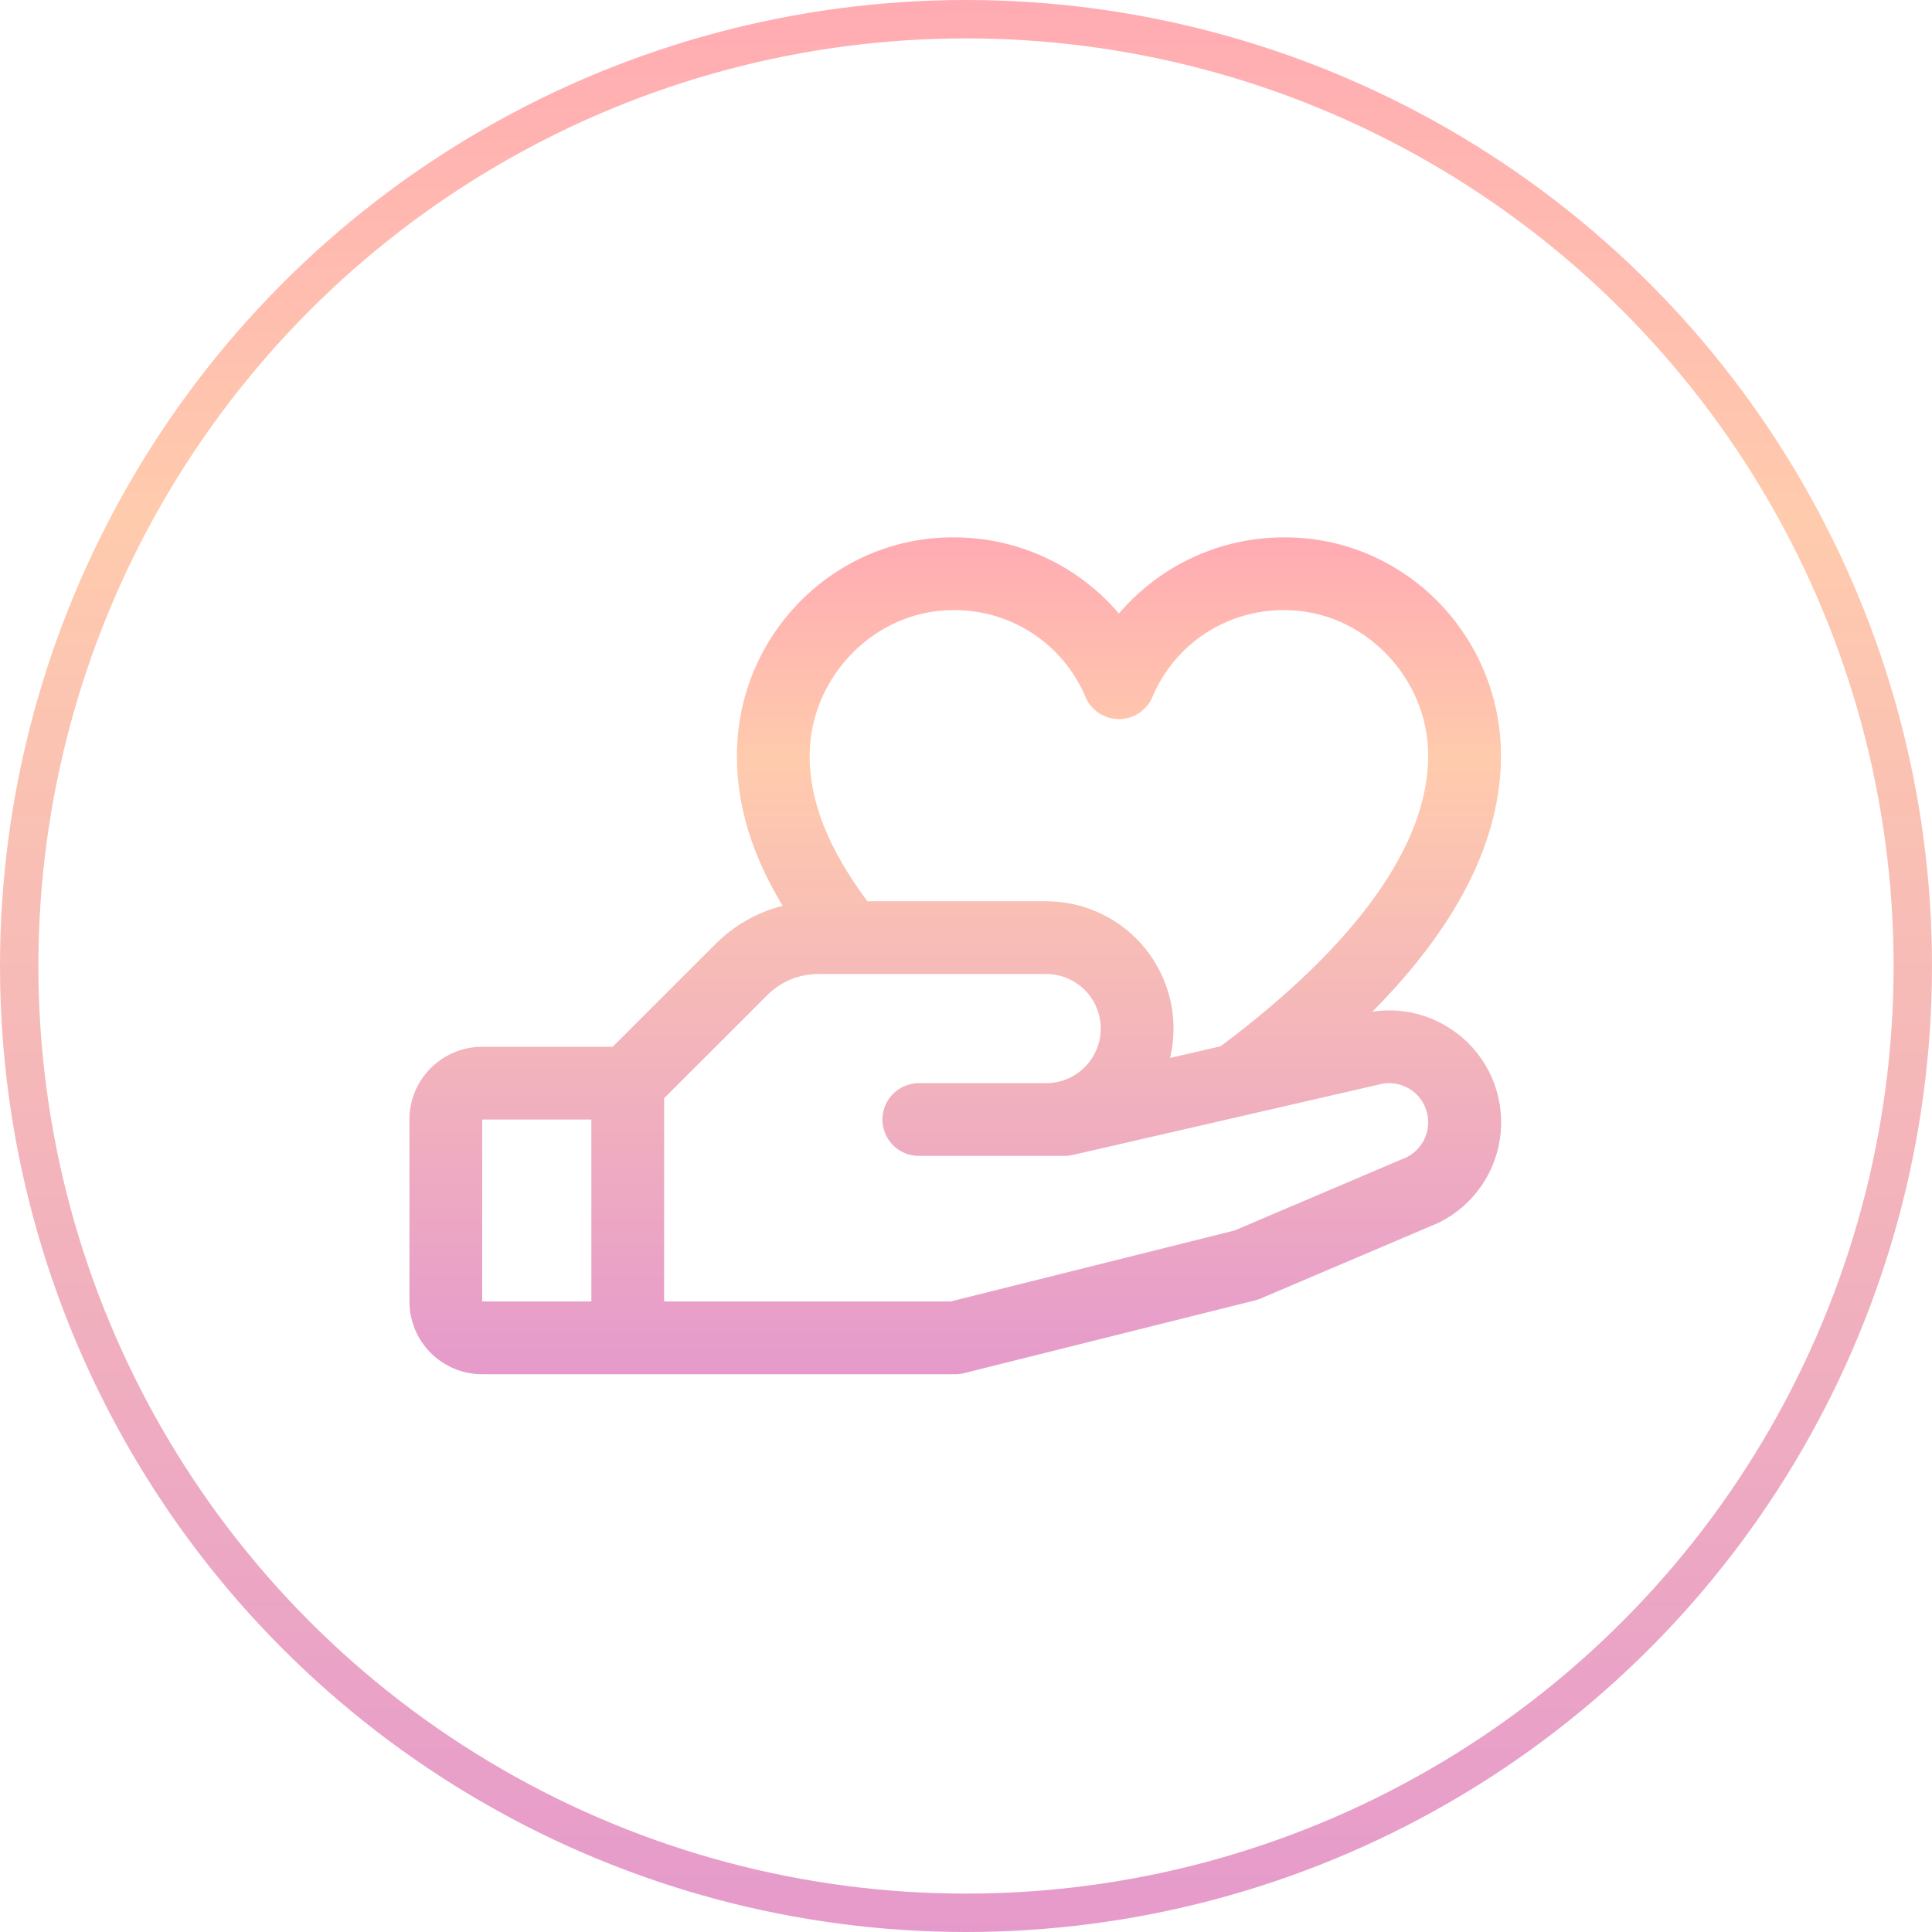
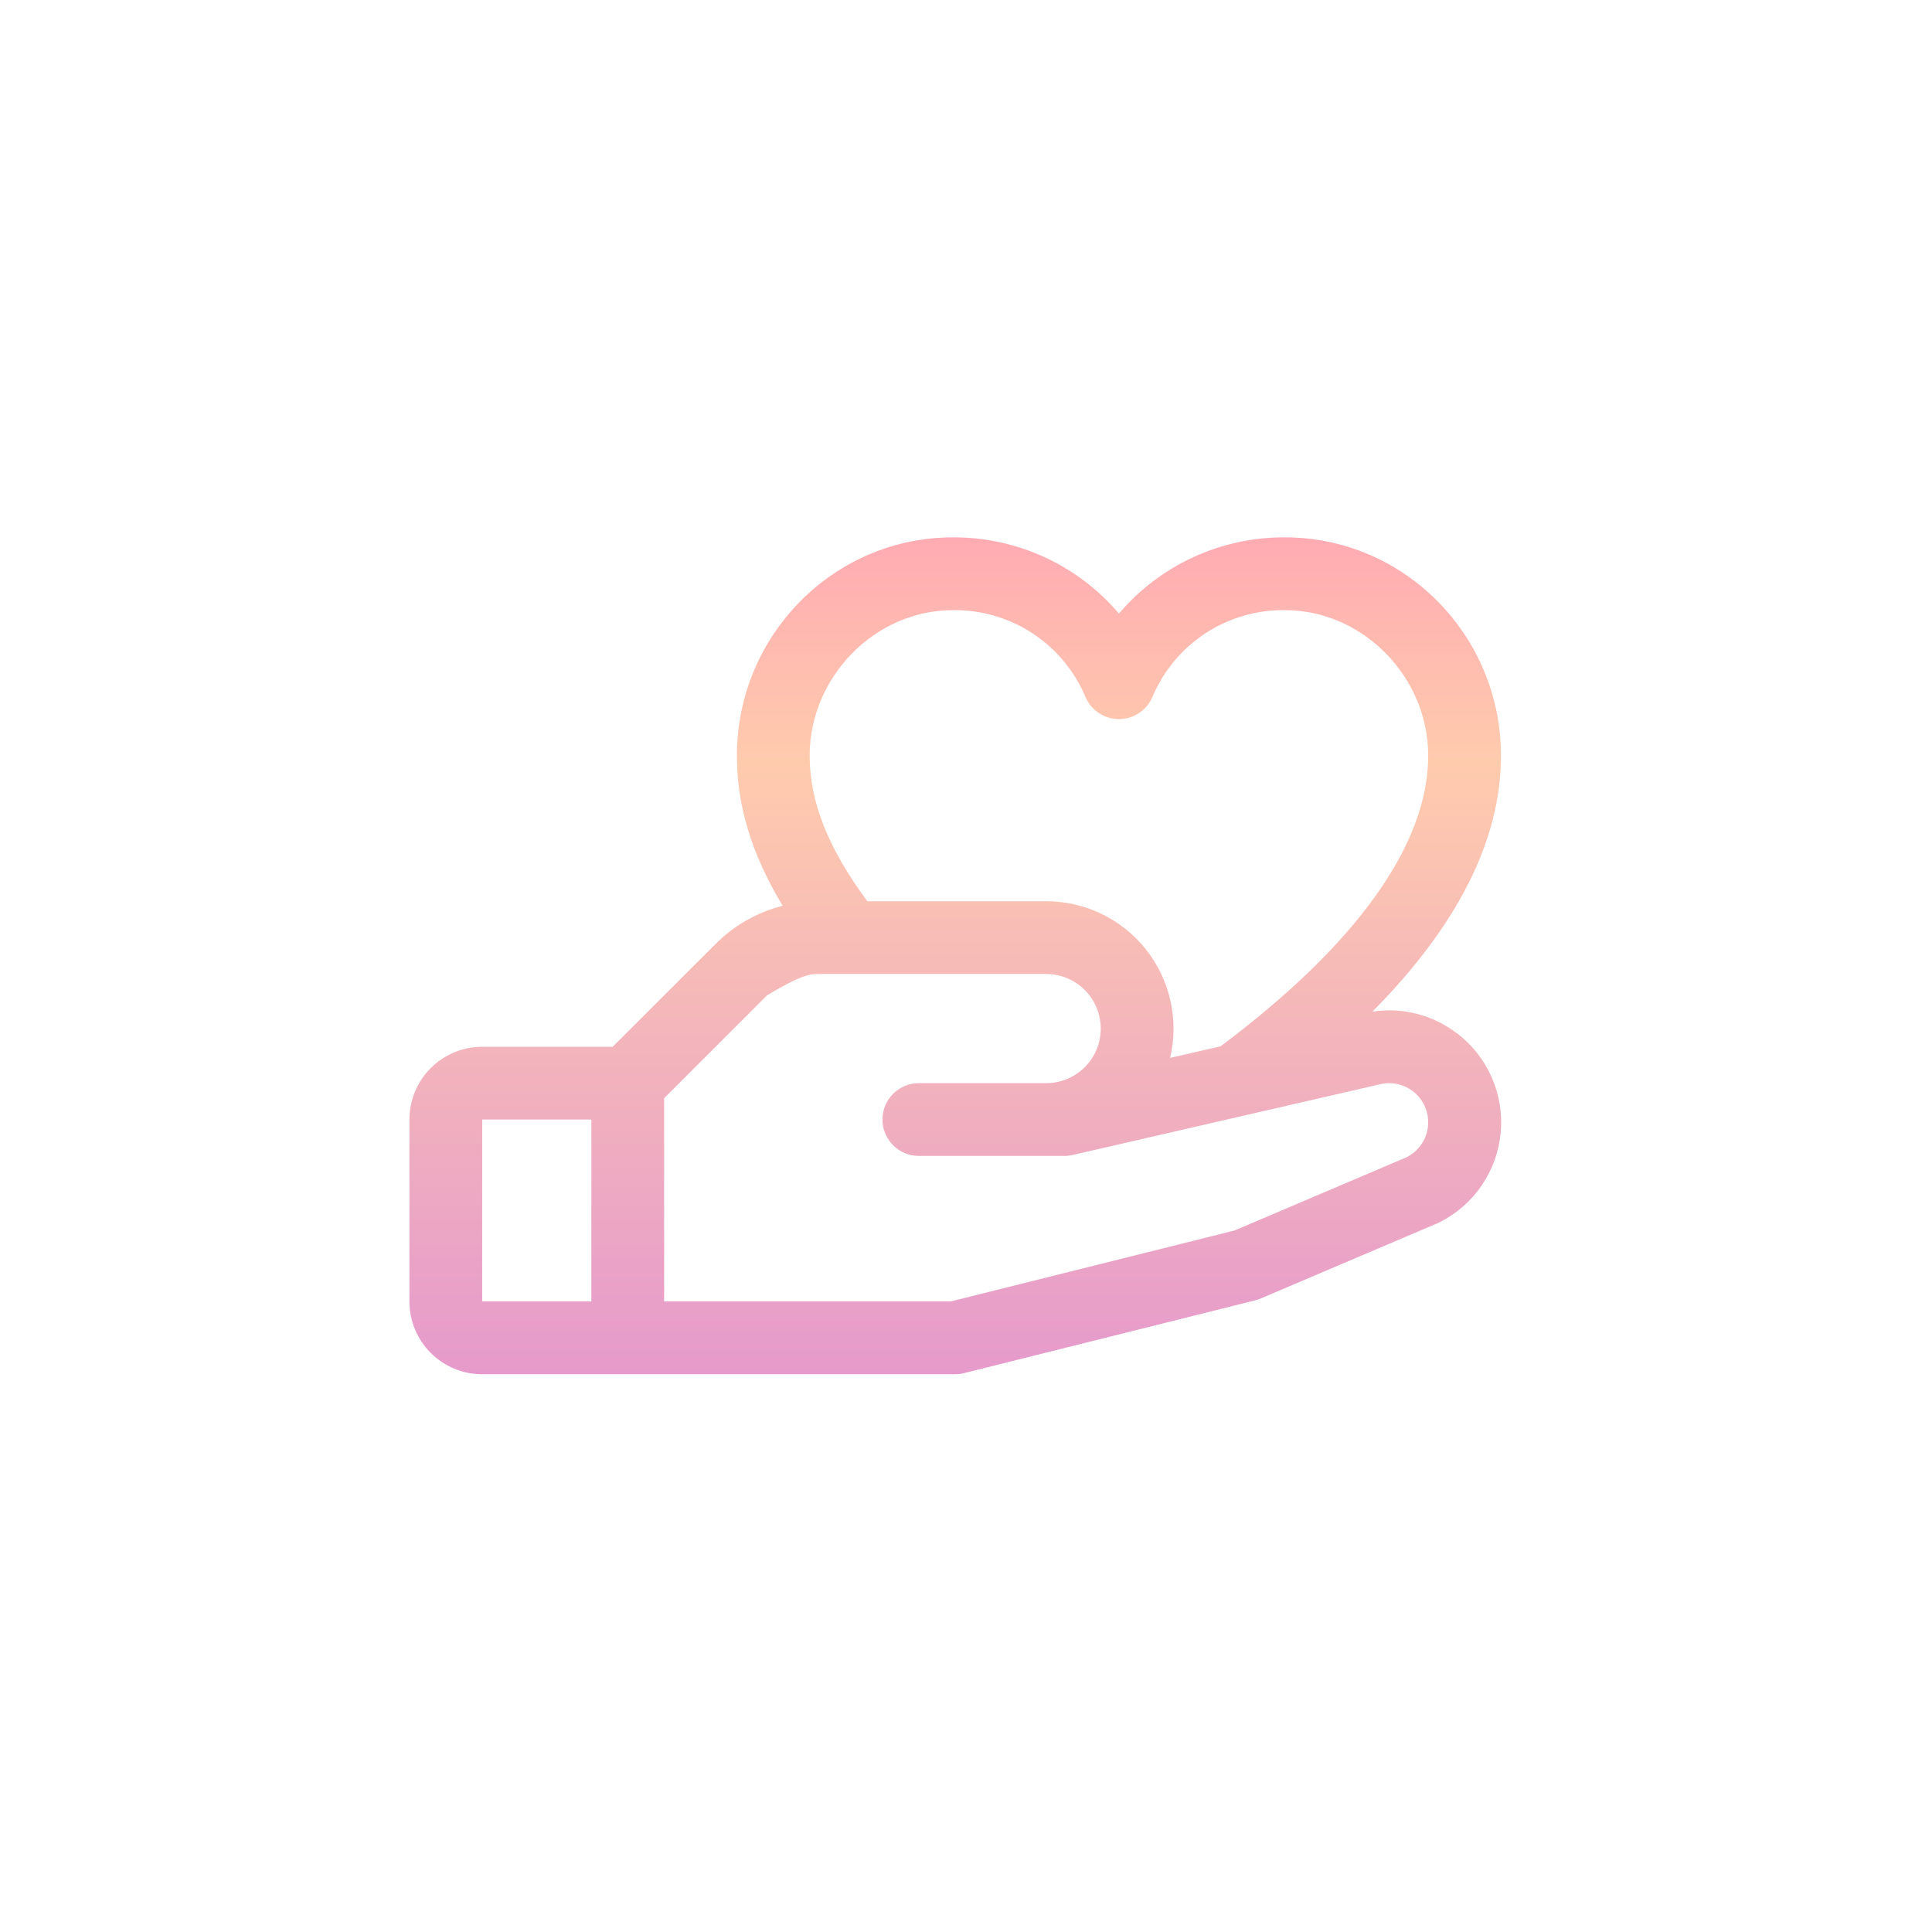
<svg xmlns="http://www.w3.org/2000/svg" width="151" height="151" viewBox="0 0 151 151" fill="none">
-   <circle cx="75.5" cy="75.5" r="74" stroke="url(#paint0_linear_4182_1983)" stroke-width="3" />
-   <path d="M113.875 80.768C112.945 80.051 111.879 79.531 110.742 79.24C109.605 78.948 108.42 78.891 107.26 79.072C113.936 72.332 117.312 65.632 117.312 59.063C117.312 49.654 109.745 42 100.442 42C97.974 41.985 95.532 42.51 93.288 43.538C91.044 44.567 89.052 46.074 87.453 47.954C85.854 46.074 83.862 44.567 81.618 43.538C79.374 42.51 76.933 41.985 74.464 42C65.162 42 57.594 49.654 57.594 59.063C57.594 62.973 58.745 66.773 61.17 70.793C59.184 71.296 57.372 72.328 55.927 73.779L47.886 81.813H37.688C36.179 81.813 34.732 82.412 33.666 83.479C32.599 84.545 32 85.992 32 87.5V101.719C32 103.228 32.599 104.674 33.666 105.741C34.732 106.807 36.179 107.407 37.688 107.407H74.656C74.889 107.407 75.12 107.378 75.346 107.321L98.096 101.634C98.241 101.599 98.382 101.552 98.519 101.492L112.336 95.612L112.492 95.541C113.82 94.877 114.957 93.887 115.797 92.662C116.636 91.438 117.15 90.02 117.289 88.542C117.429 87.064 117.19 85.575 116.595 84.215C116.001 82.855 115.069 81.668 113.889 80.768H113.875ZM74.464 47.688C76.667 47.656 78.829 48.281 80.674 49.484C82.519 50.687 83.964 52.413 84.823 54.442C85.037 54.963 85.401 55.409 85.87 55.723C86.338 56.037 86.889 56.205 87.453 56.205C88.017 56.205 88.568 56.037 89.037 55.723C89.505 55.409 89.869 54.963 90.084 54.442C90.942 52.413 92.387 50.687 94.232 49.484C96.077 48.281 98.239 47.656 100.442 47.688C106.503 47.688 111.625 52.895 111.625 59.063C111.625 65.998 106.012 73.843 95.394 81.777L91.452 82.684C91.798 81.222 91.809 79.701 91.483 78.234C91.158 76.768 90.505 75.394 89.573 74.216C88.641 73.038 87.455 72.086 86.103 71.432C84.75 70.778 83.268 70.438 81.766 70.438H67.789C64.721 66.3 63.281 62.66 63.281 59.063C63.281 52.895 68.404 47.688 74.464 47.688ZM37.688 87.5H46.219V101.719H37.688V87.5ZM110 90.419L96.493 96.17L74.301 101.719H51.906V85.833L59.95 77.793C60.477 77.262 61.103 76.841 61.793 76.555C62.483 76.269 63.224 76.123 63.971 76.125H81.766C82.897 76.125 83.982 76.575 84.782 77.375C85.582 78.175 86.031 79.26 86.031 80.391C86.031 81.522 85.582 82.607 84.782 83.407C83.982 84.207 82.897 84.657 81.766 84.657H71.812C71.058 84.657 70.335 84.956 69.802 85.49C69.268 86.023 68.969 86.746 68.969 87.5C68.969 88.254 69.268 88.978 69.802 89.511C70.335 90.044 71.058 90.344 71.812 90.344H83.188C83.401 90.344 83.615 90.32 83.824 90.273L107.64 84.795L107.75 84.767C108.477 84.565 109.253 84.639 109.929 84.975C110.605 85.311 111.132 85.885 111.41 86.586C111.688 87.288 111.697 88.067 111.435 88.775C111.172 89.482 110.658 90.068 109.99 90.419H110Z" fill="url(#paint1_linear_4182_1983)" />
+   <path d="M113.875 80.768C112.945 80.051 111.879 79.531 110.742 79.24C109.605 78.948 108.42 78.891 107.26 79.072C113.936 72.332 117.312 65.632 117.312 59.063C117.312 49.654 109.745 42 100.442 42C97.974 41.985 95.532 42.51 93.288 43.538C91.044 44.567 89.052 46.074 87.453 47.954C85.854 46.074 83.862 44.567 81.618 43.538C79.374 42.51 76.933 41.985 74.464 42C65.162 42 57.594 49.654 57.594 59.063C57.594 62.973 58.745 66.773 61.17 70.793C59.184 71.296 57.372 72.328 55.927 73.779L47.886 81.813H37.688C36.179 81.813 34.732 82.412 33.666 83.479C32.599 84.545 32 85.992 32 87.5V101.719C32 103.228 32.599 104.674 33.666 105.741C34.732 106.807 36.179 107.407 37.688 107.407H74.656C74.889 107.407 75.12 107.378 75.346 107.321L98.096 101.634C98.241 101.599 98.382 101.552 98.519 101.492L112.336 95.612L112.492 95.541C113.82 94.877 114.957 93.887 115.797 92.662C116.636 91.438 117.15 90.02 117.289 88.542C117.429 87.064 117.19 85.575 116.595 84.215C116.001 82.855 115.069 81.668 113.889 80.768H113.875ZM74.464 47.688C76.667 47.656 78.829 48.281 80.674 49.484C82.519 50.687 83.964 52.413 84.823 54.442C85.037 54.963 85.401 55.409 85.87 55.723C86.338 56.037 86.889 56.205 87.453 56.205C88.017 56.205 88.568 56.037 89.037 55.723C89.505 55.409 89.869 54.963 90.084 54.442C90.942 52.413 92.387 50.687 94.232 49.484C96.077 48.281 98.239 47.656 100.442 47.688C106.503 47.688 111.625 52.895 111.625 59.063C111.625 65.998 106.012 73.843 95.394 81.777L91.452 82.684C91.798 81.222 91.809 79.701 91.483 78.234C91.158 76.768 90.505 75.394 89.573 74.216C88.641 73.038 87.455 72.086 86.103 71.432C84.75 70.778 83.268 70.438 81.766 70.438H67.789C64.721 66.3 63.281 62.66 63.281 59.063C63.281 52.895 68.404 47.688 74.464 47.688ZM37.688 87.5H46.219V101.719H37.688V87.5ZM110 90.419L96.493 96.17L74.301 101.719H51.906V85.833L59.95 77.793C62.483 76.269 63.224 76.123 63.971 76.125H81.766C82.897 76.125 83.982 76.575 84.782 77.375C85.582 78.175 86.031 79.26 86.031 80.391C86.031 81.522 85.582 82.607 84.782 83.407C83.982 84.207 82.897 84.657 81.766 84.657H71.812C71.058 84.657 70.335 84.956 69.802 85.49C69.268 86.023 68.969 86.746 68.969 87.5C68.969 88.254 69.268 88.978 69.802 89.511C70.335 90.044 71.058 90.344 71.812 90.344H83.188C83.401 90.344 83.615 90.32 83.824 90.273L107.64 84.795L107.75 84.767C108.477 84.565 109.253 84.639 109.929 84.975C110.605 85.311 111.132 85.885 111.41 86.586C111.688 87.288 111.697 88.067 111.435 88.775C111.172 89.482 110.658 90.068 109.99 90.419H110Z" fill="url(#paint1_linear_4182_1983)" />
  <defs>
    <linearGradient id="paint0_linear_4182_1983" x1="108.933" y1="-140.317" x2="108.933" y2="239.818" gradientUnits="userSpaceOnUse">
      <stop stop-color="#FF3AC6" />
      <stop offset="0.475" stop-color="#FFCBAD" />
      <stop offset="1" stop-color="#D173E4" />
    </linearGradient>
    <linearGradient id="paint1_linear_4182_1983" x1="93.557" y1="-18.779" x2="93.557" y2="145.879" gradientUnits="userSpaceOnUse">
      <stop stop-color="#FF3AC6" />
      <stop offset="0.475" stop-color="#FFCBAD" />
      <stop offset="1" stop-color="#D173E4" />
    </linearGradient>
  </defs>
</svg>